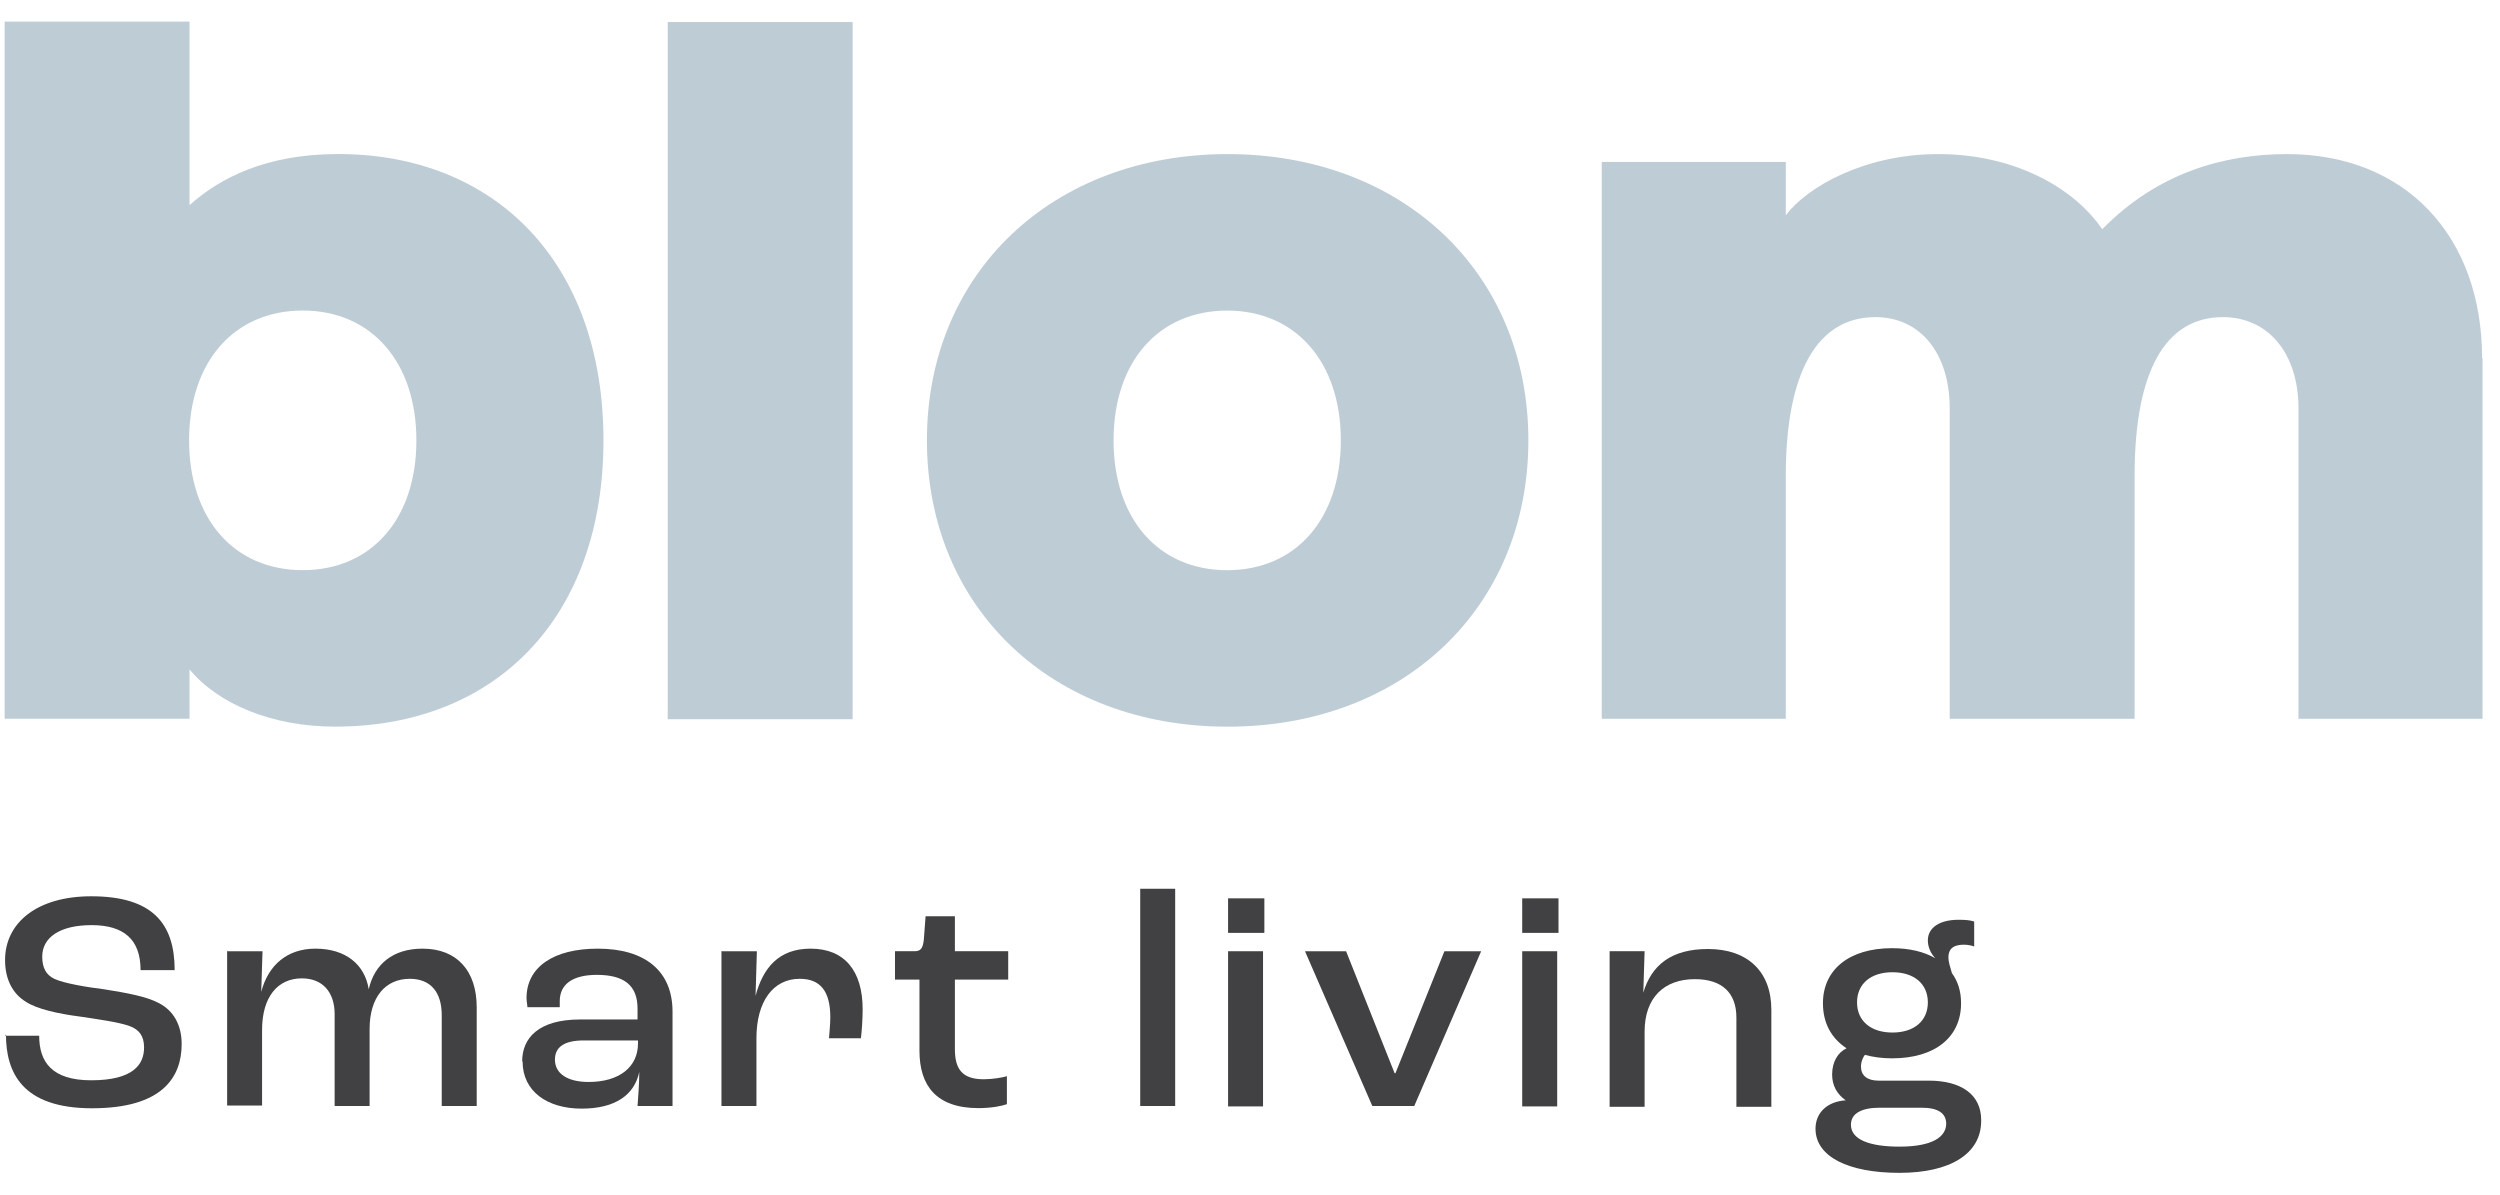
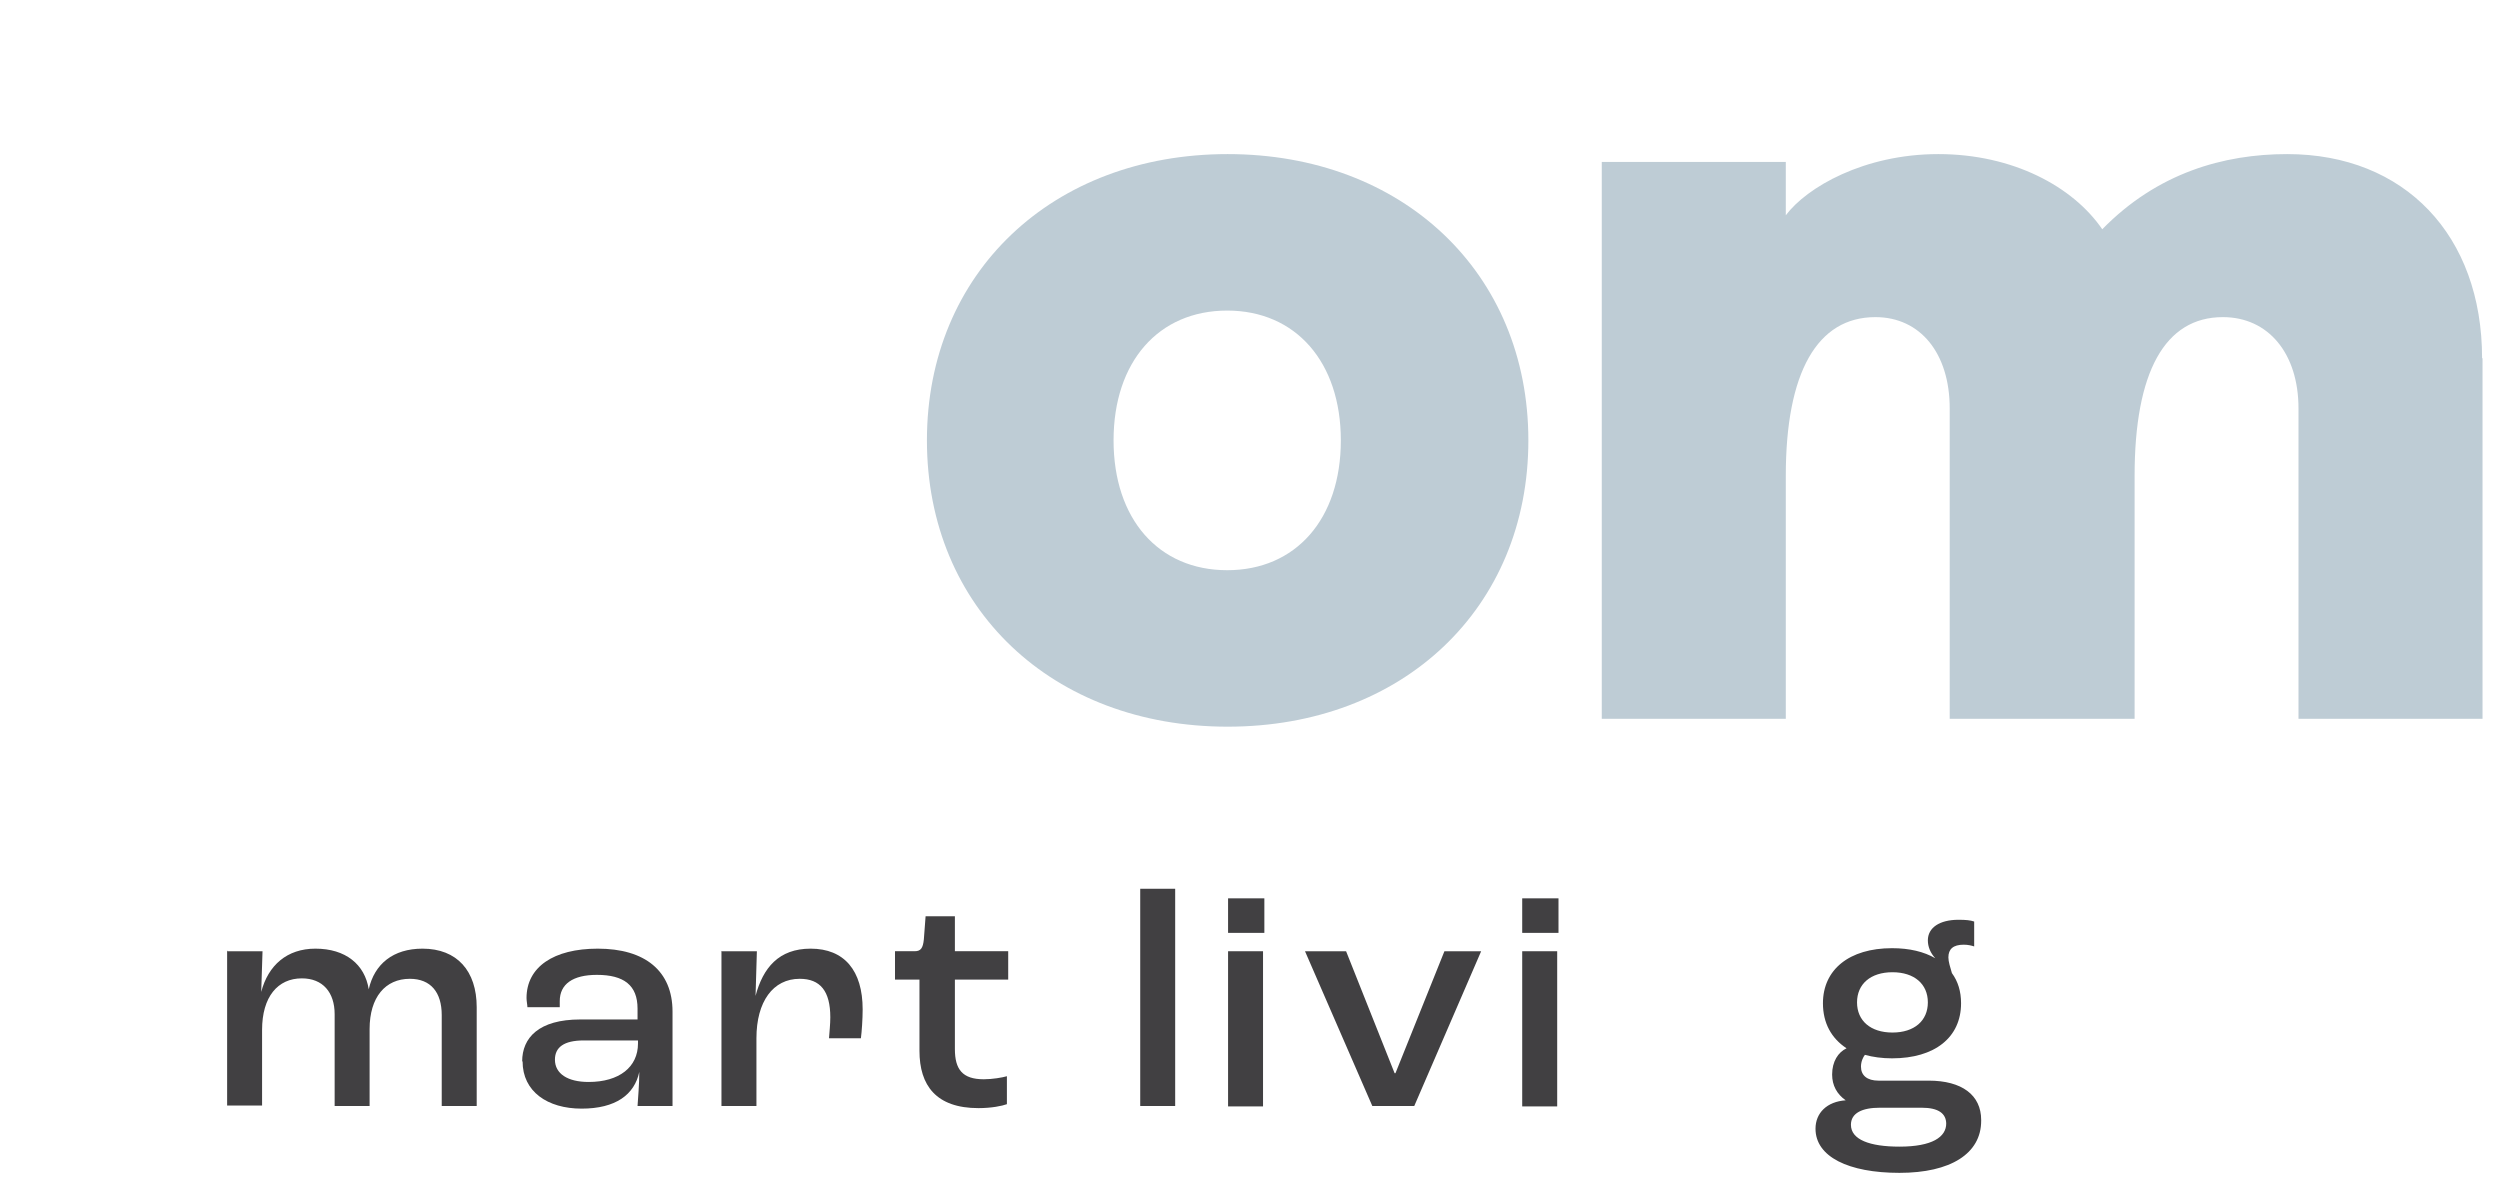
<svg xmlns="http://www.w3.org/2000/svg" width="113" height="54" viewBox="0 0 113 54" fill="none">
-   <path d="M27.276 19.903C27.276 27.944 22.377 32.844 15.146 32.844C12.321 32.844 9.871 31.836 8.567 30.256V32.488H0.21V0.977H8.567V9.274C9.93 8.049 12.024 6.963 15.284 6.963C22.377 6.963 27.276 11.862 27.276 19.903ZM18.821 19.903C18.821 16.367 16.786 14.036 13.684 14.036C10.582 14.036 8.547 16.347 8.547 19.903C8.547 23.459 10.582 25.771 13.684 25.771C16.786 25.771 18.821 23.459 18.821 19.903Z" fill="#BECCD5" />
-   <path d="M38.538 0.996H30.181V32.508H38.538V0.996Z" fill="#BECCD5" />
  <path d="M41.897 19.905C41.897 12.319 47.586 6.965 55.489 6.965C63.392 6.965 69.082 12.319 69.082 19.905C69.082 27.492 63.411 32.846 55.489 32.846C47.567 32.846 41.897 27.492 41.897 19.905ZM60.606 19.905C60.606 16.369 58.571 14.038 55.469 14.038C52.367 14.038 50.333 16.349 50.333 19.905C50.333 23.462 52.367 25.773 55.469 25.773C58.571 25.773 60.606 23.462 60.606 19.905Z" fill="#BECCD5" />
  <path d="M112.21 16.191V32.49H103.892V18.463C103.892 15.974 102.529 14.334 100.474 14.334C97.847 14.334 96.484 16.823 96.484 21.506V32.49H88.127V18.463C88.127 15.974 86.803 14.334 84.768 14.334C82.14 14.334 80.718 16.823 80.718 21.506V32.49H72.4V7.32H80.718V9.731C81.666 8.466 84.254 6.965 87.613 6.965C90.972 6.965 93.698 8.427 95.022 10.363C97.511 7.814 100.514 6.965 103.379 6.965C108.693 6.965 112.19 10.64 112.19 16.191" fill="#BECCD5" />
-   <path d="M0.229 46.814H1.771C1.771 47.999 2.344 48.829 4.122 48.829C6.018 48.829 6.512 48.118 6.512 47.347C6.512 46.834 6.295 46.538 5.86 46.379C5.386 46.202 4.378 46.063 3.588 45.945C2.66 45.826 1.652 45.609 1.158 45.273C0.585 44.917 0.229 44.285 0.229 43.396C0.229 41.697 1.692 40.512 4.122 40.512C6.888 40.512 7.895 41.737 7.895 43.851H6.354C6.354 42.468 5.603 41.816 4.141 41.816C2.679 41.816 1.909 42.389 1.909 43.238C1.909 43.752 2.087 44.068 2.462 44.246C2.877 44.443 3.924 44.621 4.734 44.72C5.702 44.878 6.631 45.036 7.204 45.352C7.836 45.688 8.211 46.32 8.211 47.189C8.211 48.691 7.342 50.094 4.161 50.094C0.98 50.094 0.269 48.454 0.269 46.755" fill="#414042" />
  <path d="M10.285 42.997H11.866L11.807 44.835C12.123 43.63 12.972 42.879 14.257 42.879C15.62 42.879 16.489 43.59 16.667 44.716C16.924 43.57 17.773 42.879 19.097 42.879C20.658 42.879 21.547 43.886 21.547 45.526V49.991H19.966V45.882C19.966 44.855 19.472 44.242 18.524 44.242C17.418 44.242 16.706 45.072 16.706 46.514V49.991H15.126V45.842C15.126 44.855 14.592 44.222 13.644 44.222C12.557 44.222 11.846 45.052 11.846 46.554V49.971H10.266V42.958L10.285 42.997Z" fill="#414042" />
  <path d="M23.602 47.976C23.602 46.909 24.352 46.08 26.229 46.08H28.817V45.586C28.817 44.538 28.205 44.064 26.98 44.064C25.893 44.064 25.301 44.479 25.301 45.25C25.301 45.289 25.301 45.408 25.301 45.526H23.839C23.839 45.428 23.799 45.25 23.799 45.111C23.799 43.709 25.024 42.879 27.02 42.879C29.153 42.879 30.398 43.886 30.398 45.724V49.991H28.817C28.837 49.655 28.896 49.023 28.896 48.45C28.679 49.478 27.829 50.11 26.288 50.11C24.747 50.11 23.621 49.339 23.621 47.976M28.837 47.166V47.028H26.387C25.479 47.028 25.083 47.344 25.083 47.897C25.083 48.529 25.656 48.905 26.605 48.905C27.988 48.905 28.837 48.233 28.837 47.166Z" fill="#414042" />
  <path d="M32.63 42.997H34.211L34.151 45.013C34.487 43.748 35.199 42.879 36.641 42.879C38.162 42.879 38.992 43.867 38.992 45.625C38.992 46.06 38.952 46.633 38.913 46.929H37.471C37.49 46.652 37.53 46.297 37.53 45.981C37.53 44.795 37.075 44.242 36.147 44.242C34.942 44.242 34.191 45.269 34.191 46.929V49.991H32.61V42.978L32.63 42.997Z" fill="#414042" />
  <path d="M41.56 47.499V44.279H40.454V42.995H41.343C41.62 42.995 41.718 42.856 41.758 42.461L41.837 41.414H43.161V42.995H45.571V44.279H43.161V47.42C43.161 48.329 43.496 48.783 44.465 48.783C44.86 48.783 45.314 48.704 45.512 48.645V49.909C45.294 49.988 44.82 50.087 44.227 50.087C42.311 50.087 41.56 49.06 41.56 47.499Z" fill="#414042" />
  <path d="M53.118 40.172H51.538V49.991H53.118V40.172Z" fill="#414042" />
  <path d="M55.509 40.605H57.149V42.166H55.509V40.605ZM55.509 42.996H57.089V50.01H55.509V42.996Z" fill="#414042" />
  <path d="M58.986 42.996H60.843L63.036 48.508H63.075L65.288 42.996H66.948L63.925 49.99H62.028L58.986 42.996Z" fill="#414042" />
  <path d="M68.804 40.605H70.444V42.166H68.804V40.605ZM68.804 42.996H70.385V50.01H68.804V42.996Z" fill="#414042" />
-   <path d="M72.755 42.993H74.336L74.277 44.87C74.652 43.606 75.561 42.895 77.201 42.895C78.979 42.895 80.065 43.902 80.065 45.641V50.027H78.485V45.996C78.485 44.89 77.853 44.258 76.608 44.258C75.225 44.258 74.336 45.087 74.336 46.629V50.027H72.755V43.013V42.993Z" fill="#414042" />
  <path d="M89.549 50.662C89.549 52.144 88.166 53.013 85.855 53.013C83.543 53.013 82.061 52.282 82.061 51.018C82.061 50.307 82.575 49.793 83.425 49.734C83.03 49.457 82.812 49.062 82.812 48.568C82.812 47.975 83.089 47.56 83.464 47.383C82.773 46.928 82.397 46.237 82.397 45.348C82.397 43.827 83.583 42.858 85.519 42.858C86.309 42.858 86.961 43.016 87.475 43.313C87.257 43.076 87.139 42.799 87.139 42.503C87.139 41.93 87.672 41.574 88.522 41.574C88.858 41.574 89.055 41.594 89.233 41.653V42.779C89.115 42.74 88.957 42.7 88.759 42.7C88.285 42.7 88.067 42.898 88.067 43.273C88.067 43.471 88.147 43.708 88.226 43.984C88.502 44.36 88.64 44.814 88.64 45.348C88.64 46.889 87.455 47.837 85.519 47.837C85.064 47.837 84.65 47.778 84.294 47.679C84.215 47.778 84.116 47.975 84.116 48.212C84.116 48.608 84.393 48.845 84.906 48.845H87.178C88.68 48.845 89.549 49.497 89.549 50.623M87.969 50.8C87.969 50.326 87.613 50.069 86.862 50.069H84.966C84.175 50.069 83.662 50.307 83.662 50.84C83.662 51.512 84.511 51.828 85.855 51.828C87.337 51.828 87.969 51.393 87.969 50.781M83.938 45.308C83.938 46.138 84.551 46.671 85.539 46.671C86.526 46.671 87.139 46.138 87.139 45.308C87.139 44.478 86.526 43.945 85.539 43.945C84.551 43.945 83.938 44.478 83.938 45.308Z" fill="#414042" />
</svg>